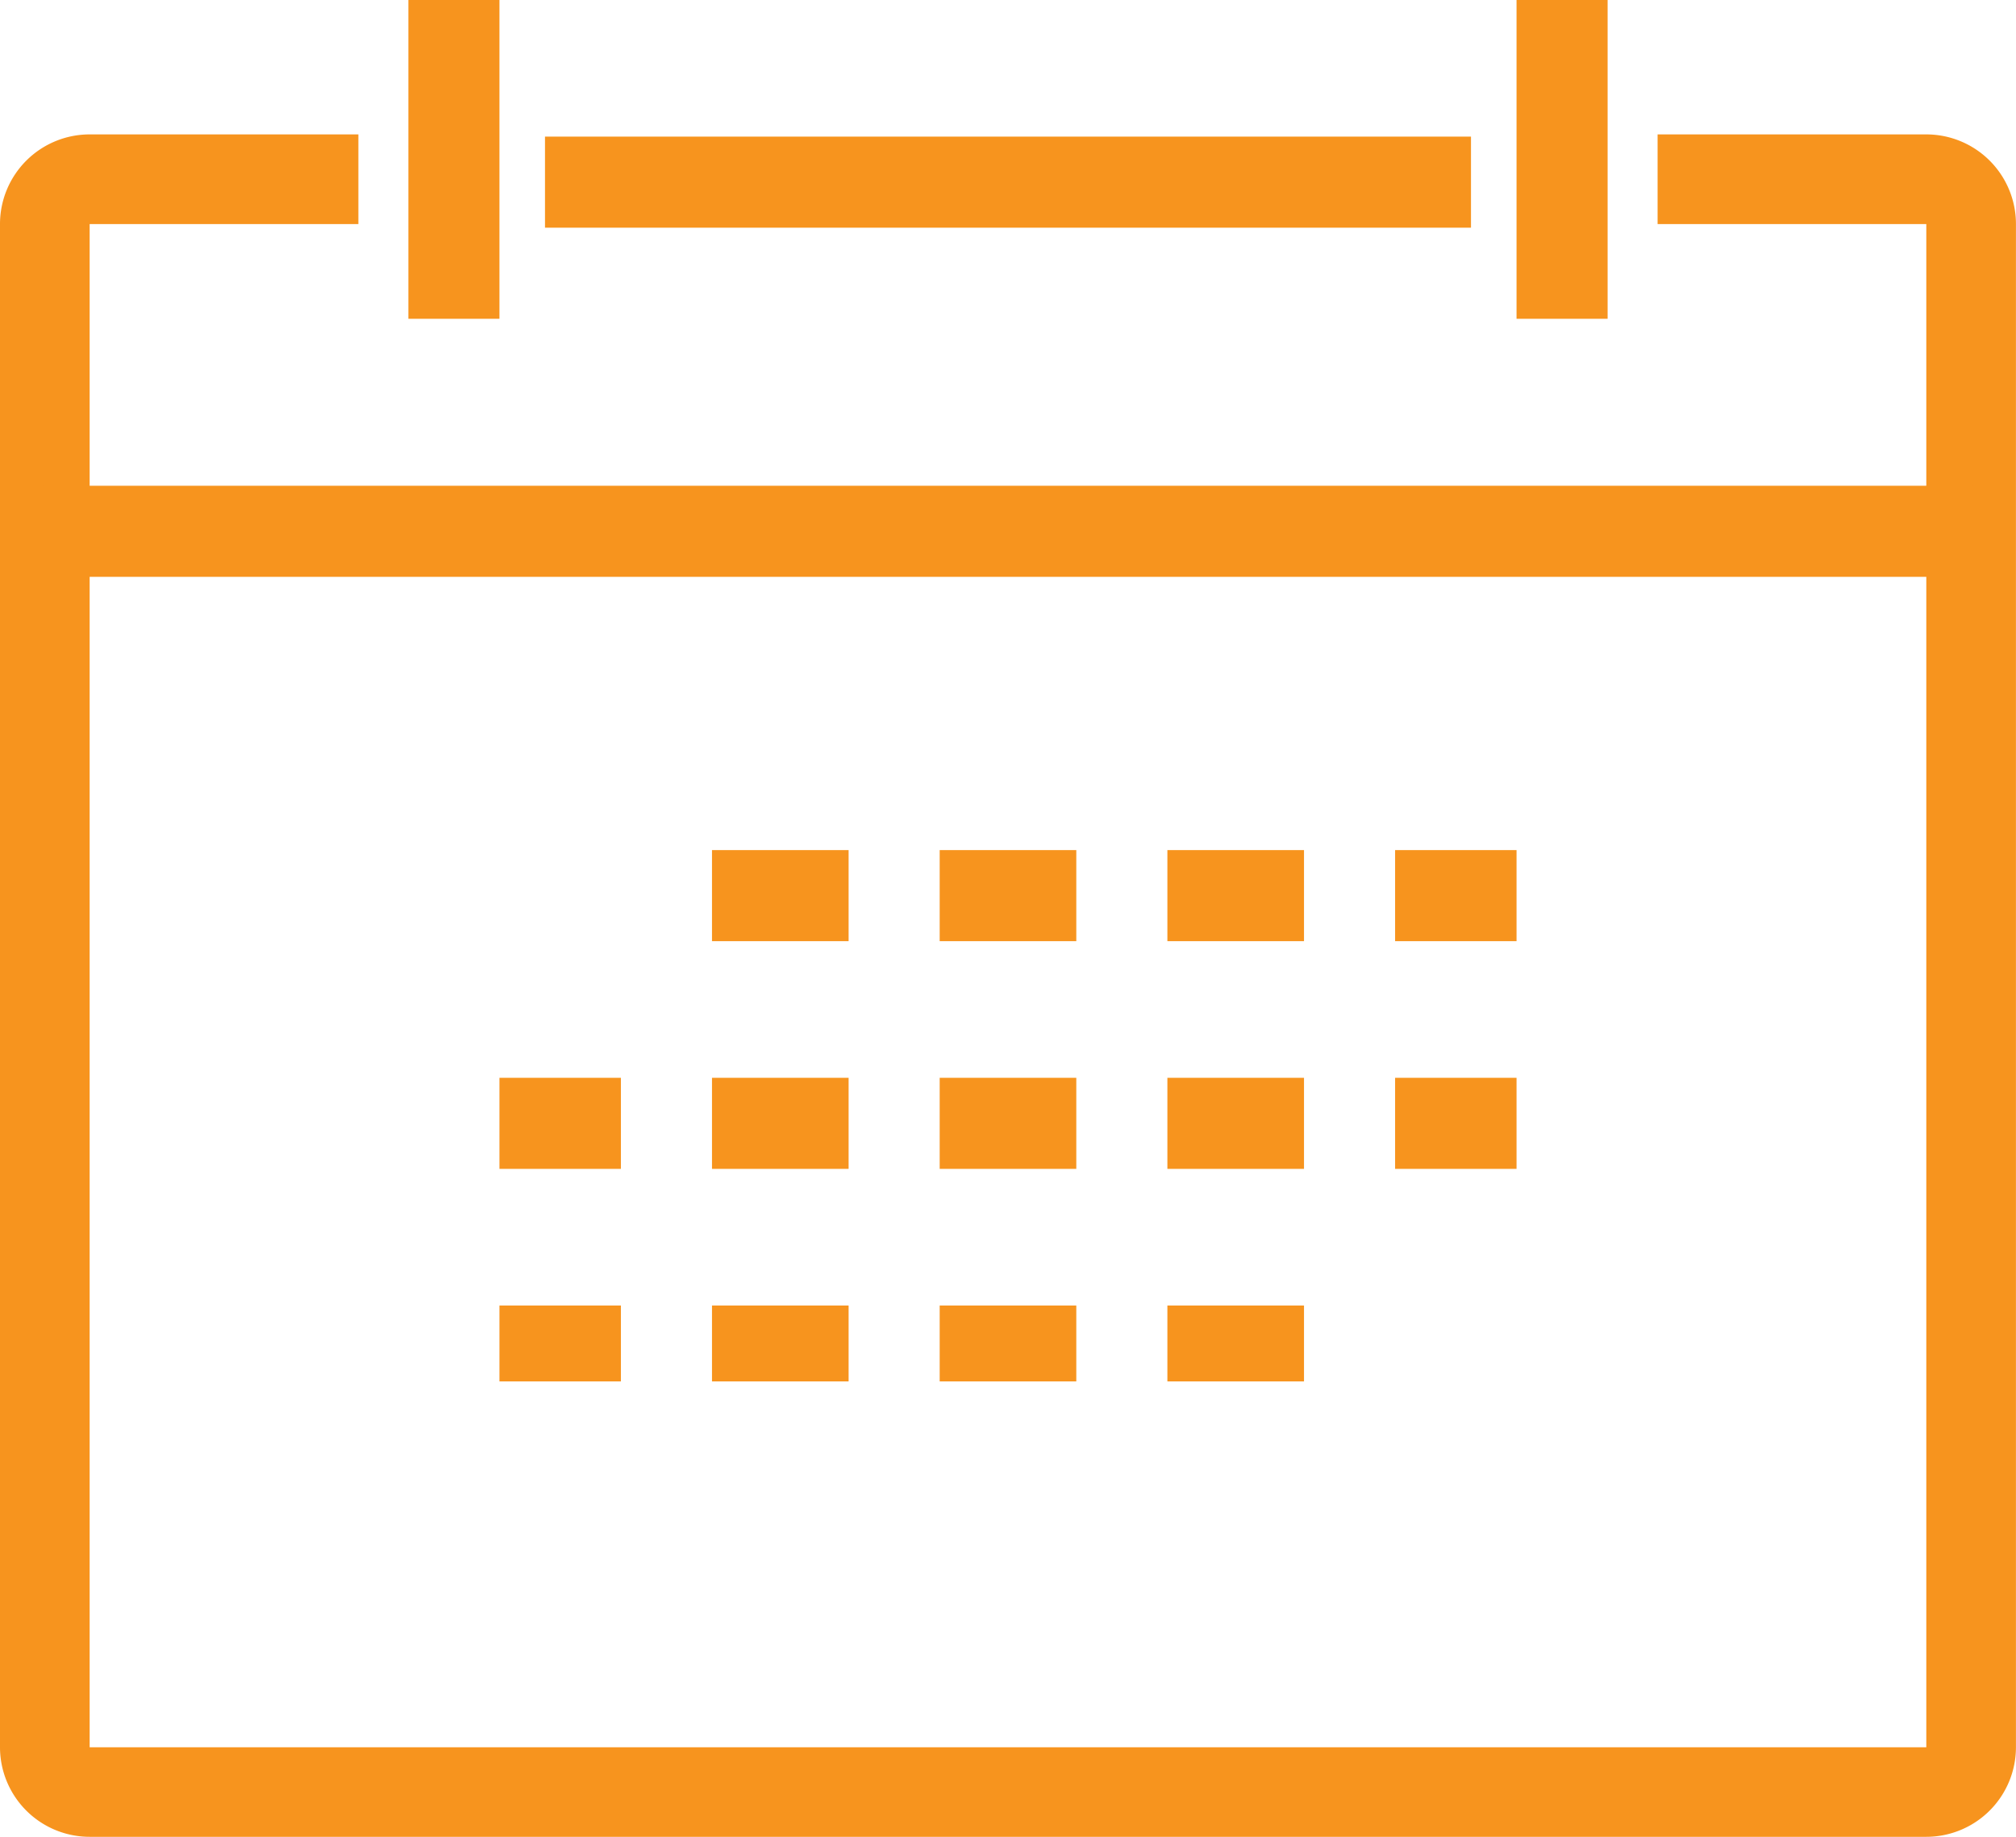
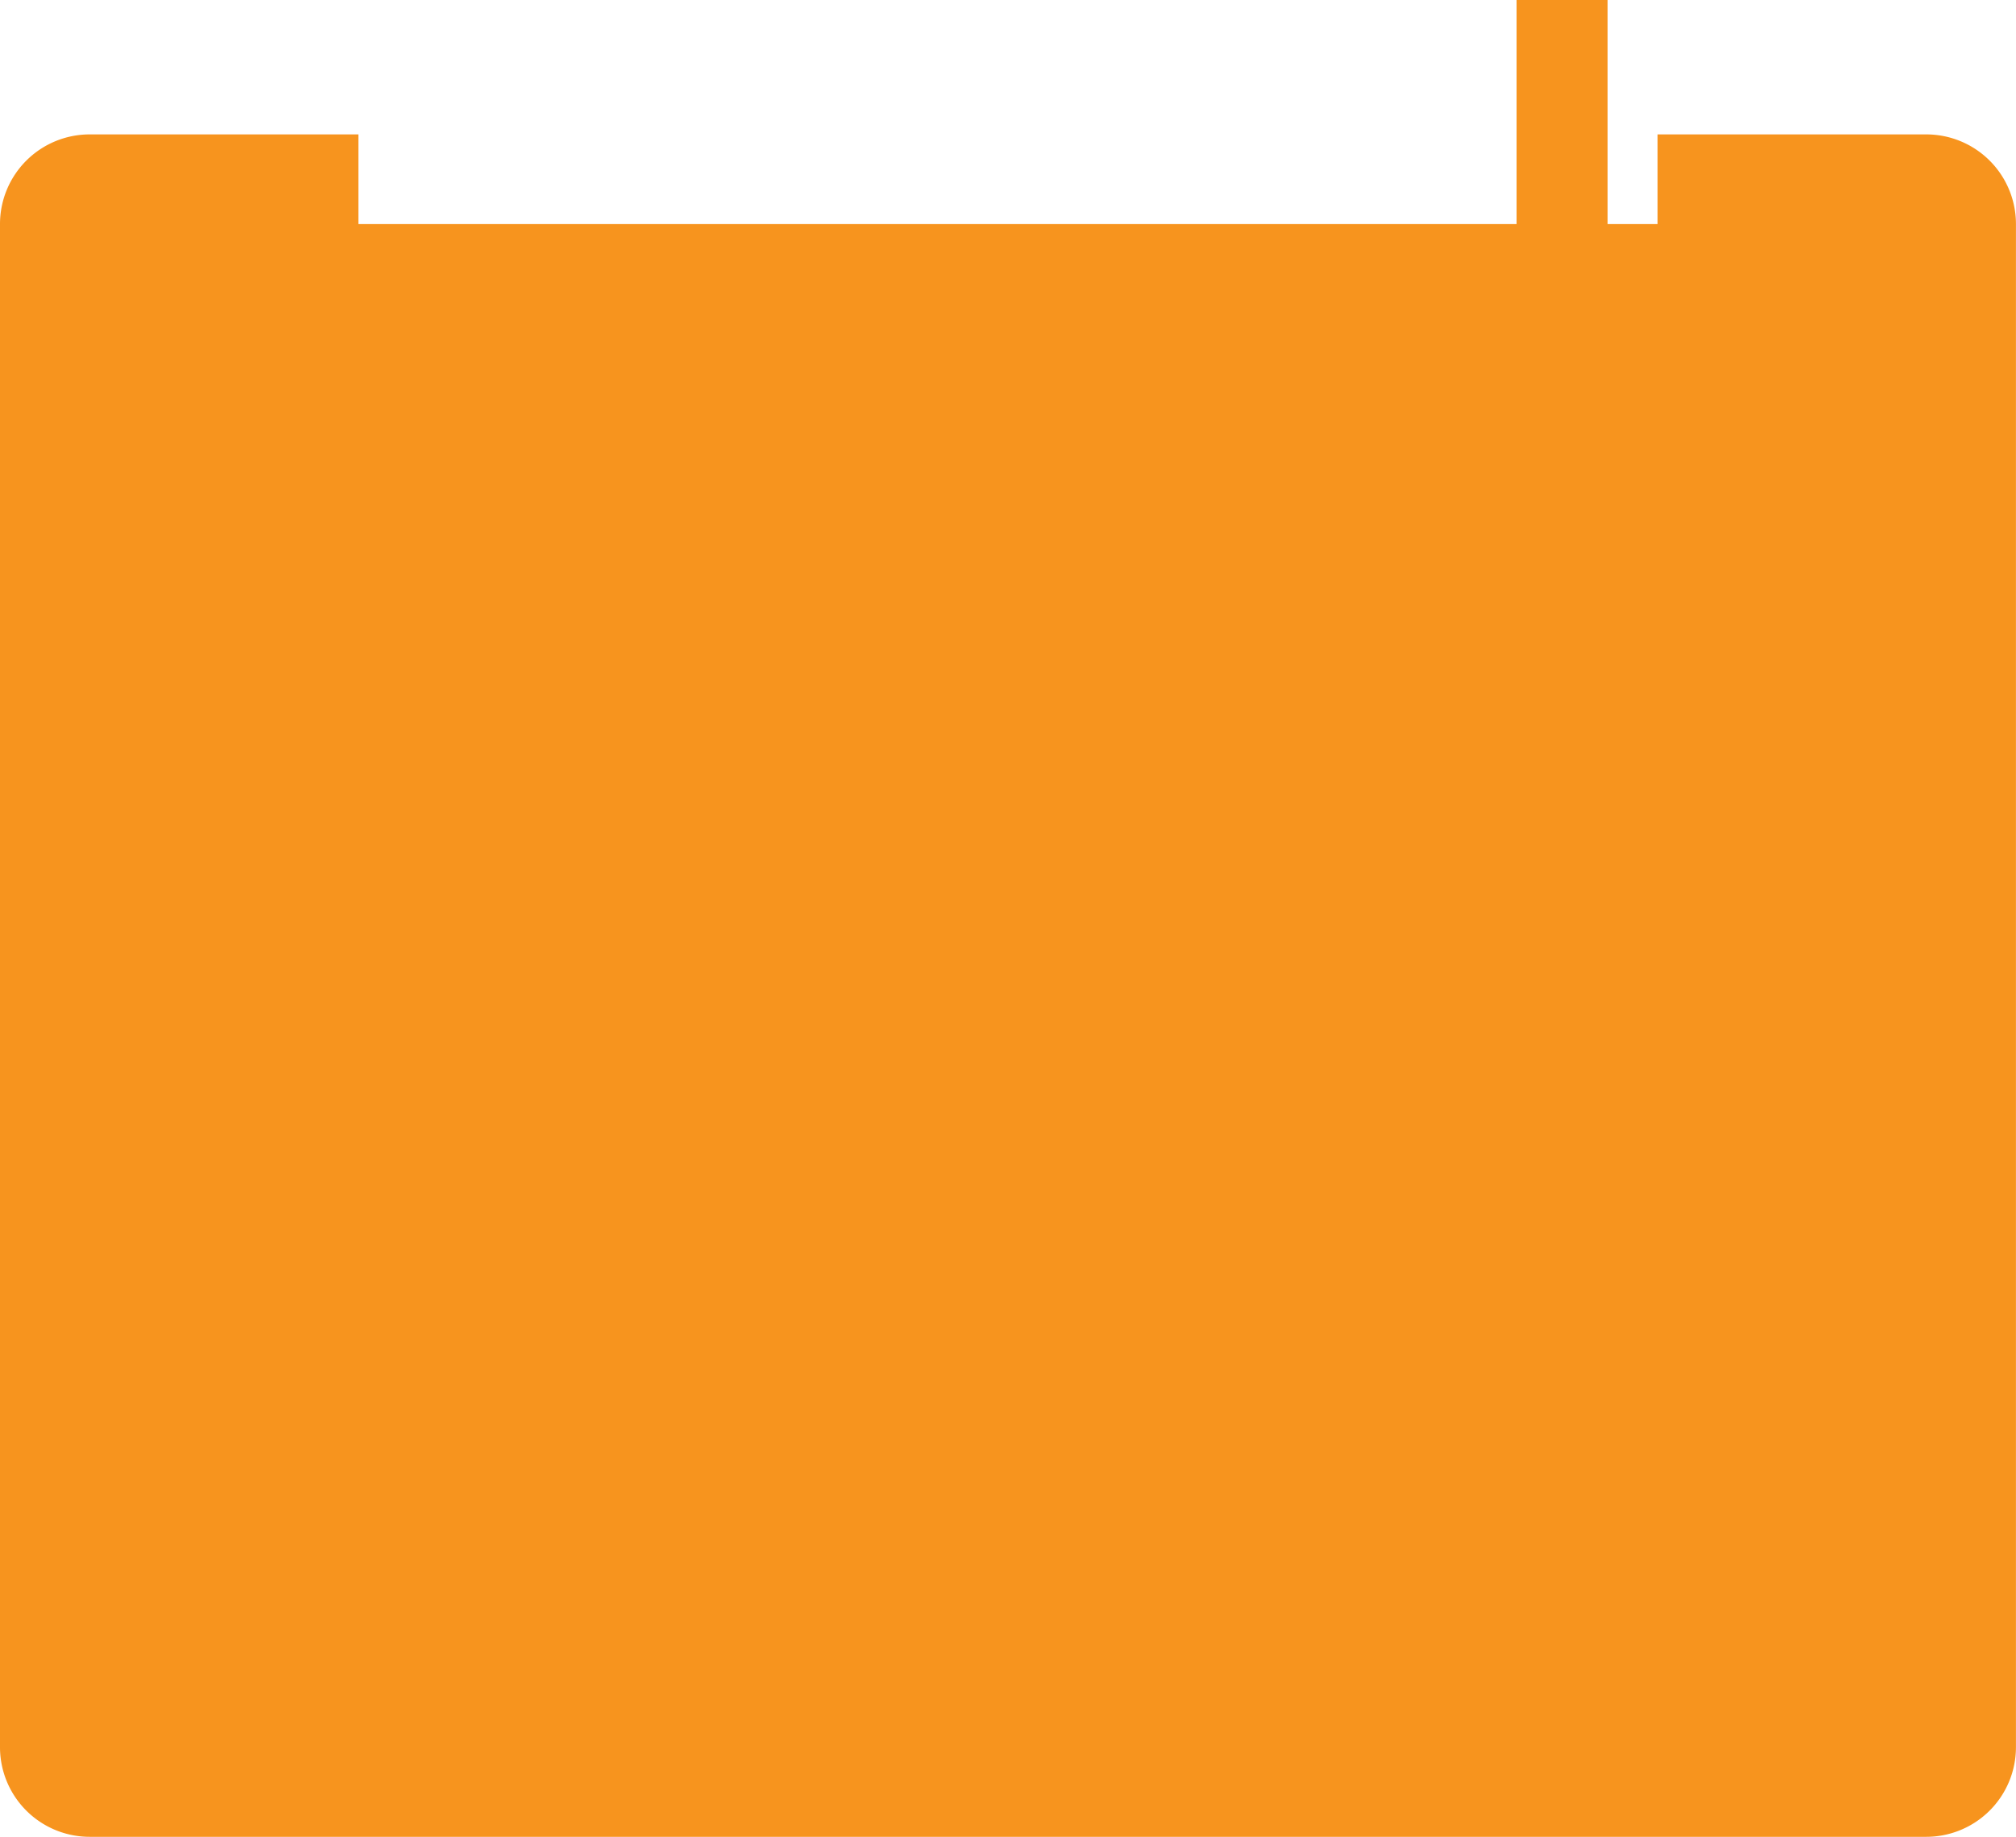
<svg xmlns="http://www.w3.org/2000/svg" width="87.702" height="79.906" viewBox="0 0 87.702 79.906">
  <defs>
    <style>.a{fill:#f7941e;}</style>
  </defs>
  <g transform="translate(0 5.847)">
-     <path class="a" d="M133.8,288.059H53.9a3.9,3.9,0,0,1-3.9-3.9V217.9a3.9,3.9,0,0,1,3.9-3.9H65.591v3.9H53.9v66.264H133.8V217.9H122.11V214H133.8a3.9,3.9,0,0,1,3.9,3.9v66.264A3.9,3.9,0,0,1,133.8,288.059Z" transform="translate(-50 -214)" />
+     <path class="a" d="M133.8,288.059H53.9a3.9,3.9,0,0,1-3.9-3.9V217.9a3.9,3.9,0,0,1,3.9-3.9H65.591v3.9H53.9v66.264V217.9H122.11V214H133.8a3.9,3.9,0,0,1,3.9,3.9v66.264A3.9,3.9,0,0,1,133.8,288.059Z" transform="translate(-50 -214)" />
  </g>
  <g transform="translate(1.917 21.132)">
-     <rect class="a" width="83.868" height="3.962" transform="translate(0 0)" />
-   </g>
+     </g>
  <g transform="translate(65.974 0)">
    <rect class="a" width="3.962" height="13.868" transform="translate(0 0)" />
  </g>
  <g transform="translate(23.709 5.943)">
-     <rect class="a" width="40.283" height="3.962" transform="translate(0 0)" />
-   </g>
+     </g>
  <g transform="translate(17.766 0)">
-     <rect class="a" width="3.962" height="13.868" transform="translate(0 0)" />
-   </g>
+     </g>
  <g transform="translate(30.974 36.981)">
    <rect class="a" width="5.943" height="3.962" transform="translate(0 0)" />
  </g>
  <g transform="translate(40.879 36.981)">
    <rect class="a" width="5.943" height="3.962" transform="translate(0 0)" />
  </g>
  <g transform="translate(50.785 36.981)">
    <rect class="a" width="5.943" height="3.962" transform="translate(0 0)" />
  </g>
  <g transform="translate(60.691 36.981)">
    <rect class="a" width="5.283" height="3.962" transform="translate(0 0)" />
  </g>
  <g transform="translate(21.728 46.887)">
    <rect class="a" width="5.283" height="3.962" transform="translate(0 0)" />
  </g>
  <g transform="translate(30.974 46.887)">
    <rect class="a" width="5.943" height="3.962" transform="translate(0 0)" />
  </g>
  <g transform="translate(40.879 46.887)">
    <rect class="a" width="5.943" height="3.962" transform="translate(0 0)" />
  </g>
  <g transform="translate(50.785 46.887)">
    <rect class="a" width="5.943" height="3.962" transform="translate(0 0)" />
  </g>
  <g transform="translate(60.691 46.887)">
-     <rect class="a" width="5.283" height="3.962" transform="translate(0 0)" />
-   </g>
+     </g>
  <g transform="translate(21.728 56.793)">
    <rect class="a" width="5.283" height="3.302" transform="translate(0 0)" />
  </g>
  <g transform="translate(30.974 56.793)">
    <rect class="a" width="5.943" height="3.302" transform="translate(0 0)" />
  </g>
  <g transform="translate(40.879 56.793)">
    <rect class="a" width="5.943" height="3.302" transform="translate(0 0)" />
  </g>
  <g transform="translate(50.785 56.793)">
    <rect class="a" width="5.943" height="3.302" transform="translate(0 0)" />
  </g>
</svg>